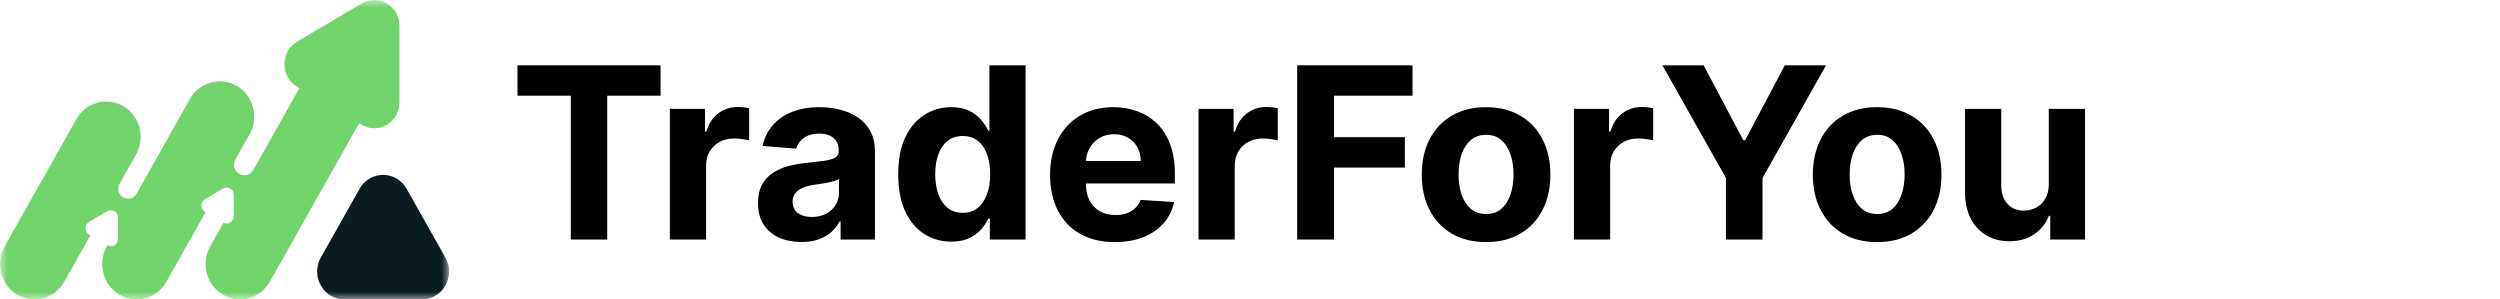
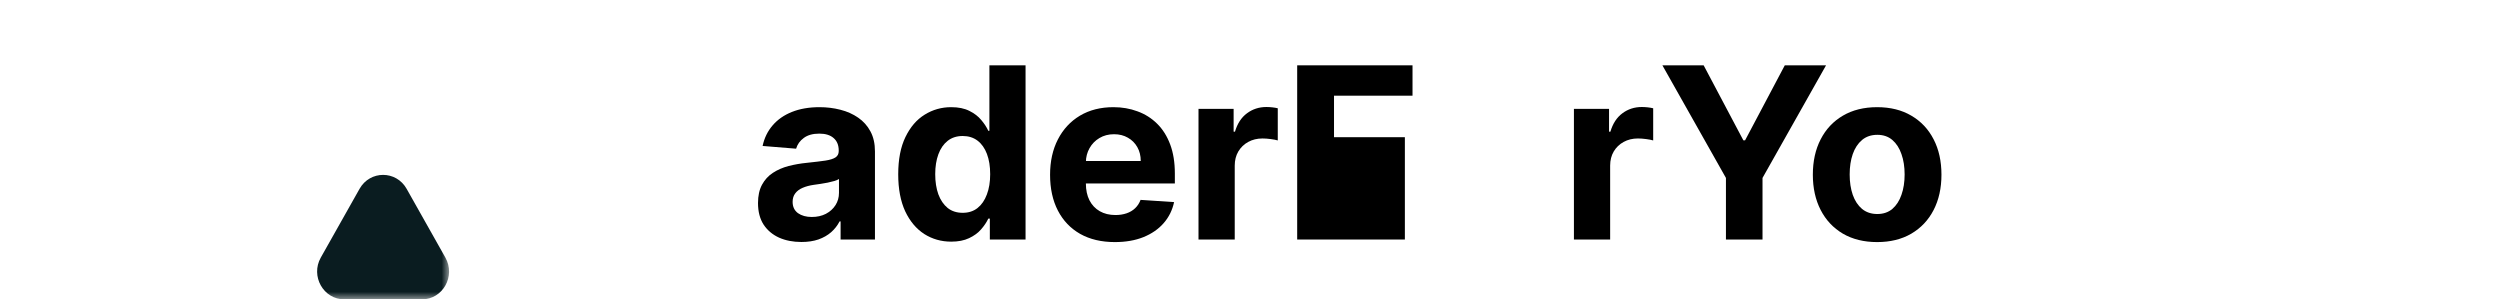
<svg xmlns="http://www.w3.org/2000/svg" width="167" height="20" viewBox="0 0 167 20" fill="none">
  <mask id="mask0_0_24" style="mask-type:luminance" maskUnits="userSpaceOnUse" x="0" y="0" width="30" height="20">
    <path d="M30 0H0V20H30V0Z" fill="white" />
  </mask>
  <g mask="url(#mask0_0_24)">
-     <path d="M24.158 0.233L21.997 1.51L19.837 2.788C18.714 3.452 18.714 5.114 19.837 5.779L20.005 5.878L17.772 9.844L17.53 10.276L17.324 10.638L16.921 11.354C16.731 11.694 16.307 11.809 15.979 11.612C15.648 11.418 15.535 10.983 15.727 10.647L16.579 9.134C16.579 9.134 16.579 9.134 16.581 9.134L16.674 8.971C17.309 7.843 16.932 6.401 15.831 5.75C14.73 5.098 13.322 5.485 12.687 6.613L9.351 12.532L9.121 12.939C8.94 13.26 8.541 13.369 8.23 13.183C7.916 12.998 7.811 12.589 7.991 12.27L8.609 11.171L9.088 10.321C9.723 9.193 9.346 7.75 8.245 7.099C7.144 6.448 5.737 6.835 5.101 7.963L0.309 16.462C-0.327 17.59 0.051 19.032 1.152 19.683C2.253 20.335 3.66 19.948 4.296 18.82L5.322 16.998L6.041 15.72L5.951 15.666C5.635 15.478 5.635 15.01 5.951 14.825L6.56 14.465L7.169 14.106C7.484 13.918 7.879 14.153 7.879 14.526V15.964C7.879 16.335 7.488 16.568 7.173 16.387L7.01 16.677L7.021 16.683C6.549 17.773 6.943 19.073 7.974 19.681C9.075 20.332 10.482 19.946 11.118 18.818L12.936 15.591L13.732 14.178L13.688 14.151C13.373 13.963 13.373 13.495 13.688 13.31L14.297 12.95L14.906 12.591C15.222 12.403 15.617 12.639 15.617 13.012V14.45C15.617 14.813 15.242 15.042 14.928 14.881L14.041 16.457C13.406 17.585 13.783 19.028 14.884 19.679C15.985 20.33 17.393 19.944 18.028 18.815L23.99 8.234L24.158 8.334C25.281 8.998 26.686 8.169 26.686 6.839V1.73C26.686 0.4 25.283 -0.43 24.158 0.235V0.233Z" fill="#70D46A" />
    <path d="M24.018 12.614C24.718 11.372 26.465 11.372 27.163 12.614L28.458 14.911L29.753 17.208C30.452 18.449 29.579 19.998 28.18 19.998H23.001C21.605 19.998 20.731 18.447 21.428 17.208L22.723 14.911L24.018 12.614Z" fill="#0A1C20" />
  </g>
-   <path d="M136.859 12.284V7.273H139.28V16H136.956V14.415H136.865C136.668 14.926 136.34 15.337 135.882 15.648C135.428 15.958 134.873 16.114 134.217 16.114C133.634 16.114 133.121 15.981 132.678 15.716C132.234 15.451 131.888 15.074 131.638 14.585C131.392 14.097 131.267 13.511 131.263 12.829V7.273H133.683V12.398C133.687 12.913 133.825 13.32 134.098 13.619C134.371 13.919 134.736 14.068 135.195 14.068C135.486 14.068 135.759 14.002 136.013 13.869C136.267 13.733 136.471 13.532 136.626 13.267C136.786 13.002 136.863 12.674 136.859 12.284Z" fill="black" />
  <path d="M125.393 16.171C124.511 16.171 123.748 15.983 123.104 15.608C122.464 15.229 121.969 14.703 121.621 14.028C121.272 13.35 121.098 12.564 121.098 11.671C121.098 10.769 121.272 9.981 121.621 9.307C121.969 8.629 122.464 8.102 123.104 7.727C123.748 7.348 124.511 7.159 125.393 7.159C126.276 7.159 127.037 7.348 127.678 7.727C128.321 8.102 128.818 8.629 129.166 9.307C129.515 9.981 129.689 10.769 129.689 11.671C129.689 12.564 129.515 13.35 129.166 14.028C128.818 14.703 128.321 15.229 127.678 15.608C127.037 15.983 126.276 16.171 125.393 16.171ZM125.405 14.296C125.806 14.296 126.142 14.182 126.411 13.954C126.679 13.723 126.882 13.409 127.018 13.011C127.159 12.614 127.229 12.161 127.229 11.653C127.229 11.146 127.159 10.693 127.018 10.296C126.882 9.898 126.679 9.583 126.411 9.352C126.142 9.121 125.806 9.006 125.405 9.006C125 9.006 124.659 9.121 124.382 9.352C124.109 9.583 123.903 9.898 123.763 10.296C123.626 10.693 123.558 11.146 123.558 11.653C123.558 12.161 123.626 12.614 123.763 13.011C123.903 13.409 124.109 13.723 124.382 13.954C124.659 14.182 125 14.296 125.405 14.296Z" fill="black" />
  <path d="M111.048 4.364H113.804L116.457 9.375H116.571L119.224 4.364H121.98L117.736 11.886V16H115.293V11.886L111.048 4.364Z" fill="black" />
  <path d="M105.138 16V7.273H107.484V8.795H107.575C107.734 8.254 108.001 7.845 108.376 7.568C108.751 7.288 109.183 7.148 109.672 7.148C109.793 7.148 109.924 7.155 110.064 7.17C110.204 7.186 110.327 7.206 110.433 7.233V9.381C110.32 9.347 110.162 9.316 109.962 9.29C109.761 9.263 109.577 9.25 109.411 9.25C109.054 9.25 108.736 9.328 108.456 9.483C108.179 9.634 107.96 9.847 107.797 10.119C107.638 10.392 107.558 10.706 107.558 11.062V16H105.138Z" fill="black" />
-   <path d="M99.269 16.171C98.386 16.171 97.623 15.983 96.979 15.608C96.338 15.229 95.844 14.703 95.496 14.028C95.147 13.35 94.973 12.564 94.973 11.671C94.973 10.769 95.147 9.981 95.496 9.307C95.844 8.629 96.338 8.102 96.979 7.727C97.623 7.348 98.386 7.159 99.269 7.159C100.151 7.159 100.912 7.348 101.553 7.727C102.196 8.102 102.693 8.629 103.041 9.307C103.39 9.981 103.564 10.769 103.564 11.671C103.564 12.564 103.39 13.35 103.041 14.028C102.693 14.703 102.196 15.229 101.553 15.608C100.912 15.983 100.151 16.171 99.269 16.171ZM99.28 14.296C99.681 14.296 100.017 14.182 100.286 13.954C100.554 13.723 100.757 13.409 100.893 13.011C101.034 12.614 101.104 12.161 101.104 11.653C101.104 11.146 101.034 10.693 100.893 10.296C100.757 9.898 100.554 9.583 100.286 9.352C100.017 9.121 99.681 9.006 99.28 9.006C98.874 9.006 98.534 9.121 98.257 9.352C97.984 9.583 97.778 9.898 97.638 10.296C97.501 10.693 97.433 11.146 97.433 11.653C97.433 12.161 97.501 12.614 97.638 13.011C97.778 13.409 97.984 13.723 98.257 13.954C98.534 14.182 98.874 14.296 99.28 14.296Z" fill="black" />
-   <path d="M86.652 16V4.364H94.356V6.392H89.112V9.165H93.845V11.193H89.112V16H86.652Z" fill="black" />
+   <path d="M86.652 16V4.364H94.356V6.392H89.112V9.165H93.845V11.193V16H86.652Z" fill="black" />
  <path d="M80.06 16V7.273H82.406V8.795H82.497C82.656 8.254 82.923 7.845 83.298 7.568C83.673 7.288 84.105 7.148 84.594 7.148C84.715 7.148 84.846 7.155 84.986 7.17C85.126 7.186 85.249 7.206 85.355 7.233V9.381C85.242 9.347 85.084 9.316 84.883 9.29C84.683 9.263 84.499 9.25 84.332 9.25C83.976 9.25 83.658 9.328 83.378 9.483C83.101 9.634 82.882 9.847 82.719 10.119C82.56 10.392 82.48 10.706 82.48 11.062V16H80.06Z" fill="black" />
  <path d="M74.474 16.171C73.577 16.171 72.804 15.989 72.156 15.625C71.512 15.258 71.016 14.739 70.668 14.068C70.319 13.394 70.145 12.597 70.145 11.676C70.145 10.778 70.319 9.991 70.668 9.312C71.016 8.634 71.507 8.106 72.139 7.727C72.776 7.348 73.522 7.159 74.378 7.159C74.954 7.159 75.49 7.252 75.986 7.438C76.486 7.619 76.921 7.894 77.293 8.261C77.668 8.629 77.959 9.091 78.168 9.648C78.376 10.201 78.48 10.848 78.48 11.591V12.256H71.111V10.756H76.202C76.202 10.407 76.126 10.098 75.974 9.83C75.823 9.561 75.613 9.35 75.344 9.199C75.079 9.044 74.77 8.966 74.418 8.966C74.05 8.966 73.724 9.051 73.44 9.222C73.16 9.388 72.94 9.614 72.781 9.898C72.622 10.178 72.541 10.491 72.537 10.835V12.261C72.537 12.693 72.617 13.066 72.776 13.381C72.938 13.695 73.168 13.938 73.463 14.108C73.758 14.278 74.109 14.364 74.514 14.364C74.783 14.364 75.029 14.326 75.253 14.25C75.476 14.174 75.668 14.061 75.827 13.909C75.986 13.758 76.107 13.572 76.19 13.352L78.429 13.5C78.315 14.038 78.082 14.508 77.73 14.909C77.382 15.307 76.931 15.617 76.378 15.841C75.829 16.061 75.194 16.171 74.474 16.171Z" fill="black" />
  <path d="M63.541 16.142C62.878 16.142 62.278 15.972 61.74 15.631C61.206 15.286 60.782 14.78 60.467 14.114C60.157 13.443 60.001 12.621 60.001 11.648C60.001 10.648 60.162 9.816 60.484 9.153C60.806 8.487 61.234 7.989 61.769 7.659C62.306 7.326 62.895 7.159 63.535 7.159C64.024 7.159 64.431 7.242 64.757 7.409C65.087 7.572 65.352 7.777 65.553 8.023C65.757 8.265 65.912 8.504 66.019 8.739H66.092V4.364H68.507V16H66.121V14.602H66.019C65.905 14.845 65.744 15.085 65.535 15.324C65.331 15.559 65.064 15.754 64.734 15.909C64.409 16.064 64.011 16.142 63.541 16.142ZM64.308 14.216C64.698 14.216 65.028 14.11 65.297 13.898C65.57 13.682 65.778 13.381 65.922 12.994C66.07 12.608 66.144 12.155 66.144 11.636C66.144 11.117 66.072 10.667 65.928 10.284C65.784 9.902 65.575 9.606 65.303 9.398C65.03 9.189 64.698 9.085 64.308 9.085C63.91 9.085 63.575 9.193 63.303 9.409C63.03 9.625 62.823 9.924 62.683 10.307C62.543 10.689 62.473 11.133 62.473 11.636C62.473 12.144 62.543 12.593 62.683 12.983C62.827 13.369 63.034 13.672 63.303 13.892C63.575 14.108 63.91 14.216 64.308 14.216Z" fill="black" />
  <path d="M53.533 16.165C52.976 16.165 52.48 16.068 52.044 15.875C51.608 15.678 51.264 15.388 51.01 15.006C50.76 14.619 50.635 14.138 50.635 13.562C50.635 13.078 50.724 12.671 50.902 12.341C51.08 12.011 51.322 11.746 51.629 11.546C51.936 11.345 52.285 11.193 52.675 11.091C53.069 10.989 53.481 10.917 53.913 10.875C54.421 10.822 54.83 10.773 55.141 10.727C55.451 10.678 55.677 10.606 55.817 10.511C55.957 10.417 56.027 10.277 56.027 10.091V10.057C56.027 9.697 55.913 9.419 55.686 9.222C55.463 9.025 55.144 8.926 54.731 8.926C54.296 8.926 53.949 9.023 53.692 9.216C53.434 9.405 53.264 9.644 53.18 9.932L50.942 9.75C51.055 9.22 51.279 8.761 51.612 8.375C51.946 7.985 52.376 7.686 52.902 7.477C53.432 7.265 54.046 7.159 54.743 7.159C55.228 7.159 55.692 7.216 56.135 7.33C56.582 7.443 56.978 7.619 57.322 7.858C57.671 8.097 57.946 8.403 58.146 8.778C58.347 9.15 58.447 9.595 58.447 10.114V16H56.152V14.79H56.084C55.944 15.062 55.756 15.303 55.521 15.511C55.286 15.716 55.004 15.877 54.675 15.994C54.345 16.108 53.965 16.165 53.533 16.165ZM54.226 14.494C54.582 14.494 54.896 14.424 55.169 14.284C55.442 14.14 55.656 13.947 55.811 13.704C55.966 13.462 56.044 13.188 56.044 12.881V11.954C55.968 12.004 55.864 12.049 55.731 12.091C55.603 12.129 55.457 12.165 55.294 12.199C55.131 12.229 54.968 12.258 54.805 12.284C54.642 12.307 54.495 12.328 54.362 12.347C54.078 12.388 53.83 12.454 53.618 12.546C53.406 12.636 53.241 12.759 53.124 12.915C53.006 13.066 52.947 13.256 52.947 13.483C52.947 13.812 53.067 14.064 53.305 14.239C53.548 14.409 53.855 14.494 54.226 14.494Z" fill="black" />
-   <path d="M44.747 16V7.273H47.094V8.795H47.185C47.344 8.254 47.611 7.845 47.986 7.568C48.361 7.288 48.793 7.148 49.281 7.148C49.403 7.148 49.533 7.155 49.673 7.17C49.813 7.186 49.937 7.206 50.043 7.233V9.381C49.929 9.347 49.772 9.316 49.571 9.29C49.37 9.263 49.187 9.25 49.02 9.25C48.664 9.25 48.346 9.328 48.065 9.483C47.789 9.634 47.569 9.847 47.406 10.119C47.247 10.392 47.168 10.706 47.168 11.062V16H44.747Z" fill="black" />
-   <path d="M34.568 6.392V4.364H44.125V6.392H40.562V16H38.131V6.392H34.568Z" fill="black" />
</svg>